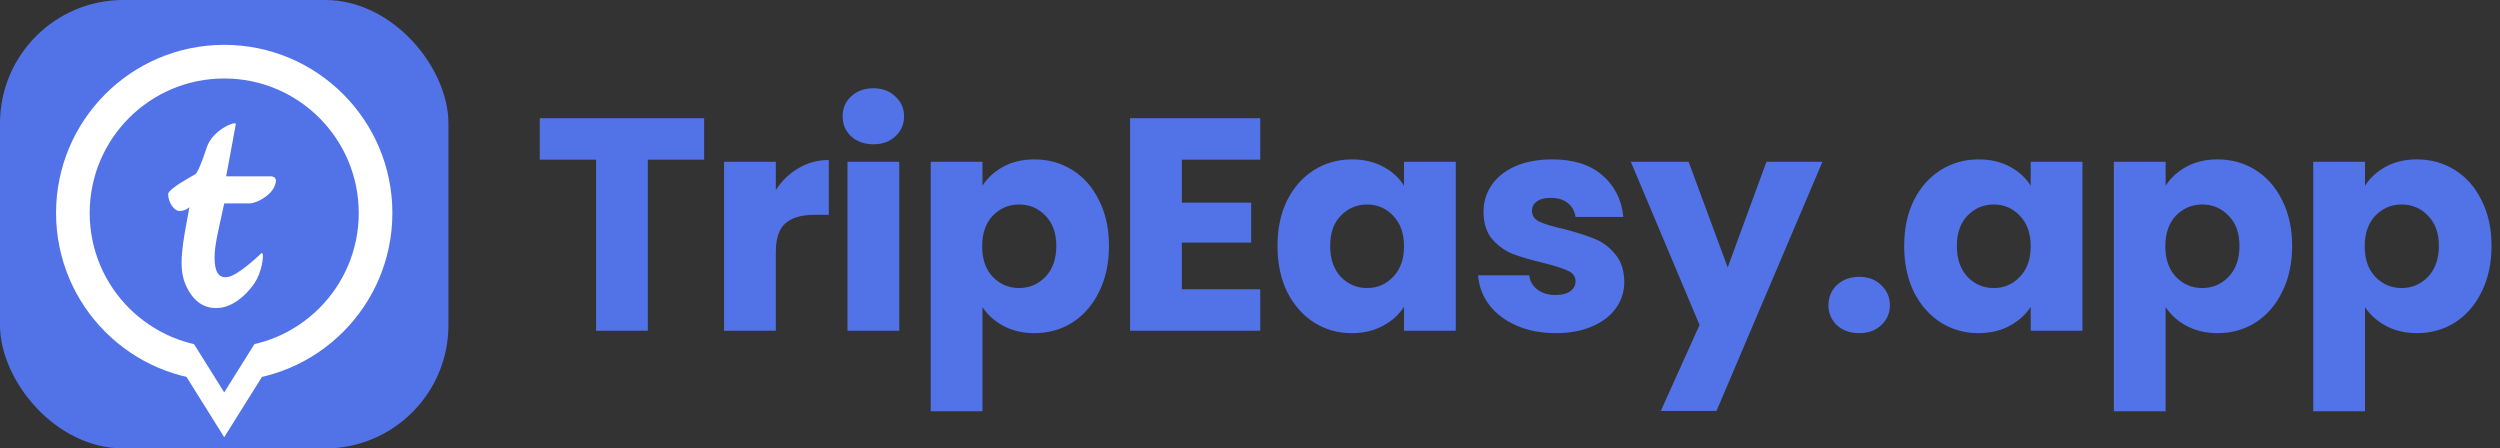
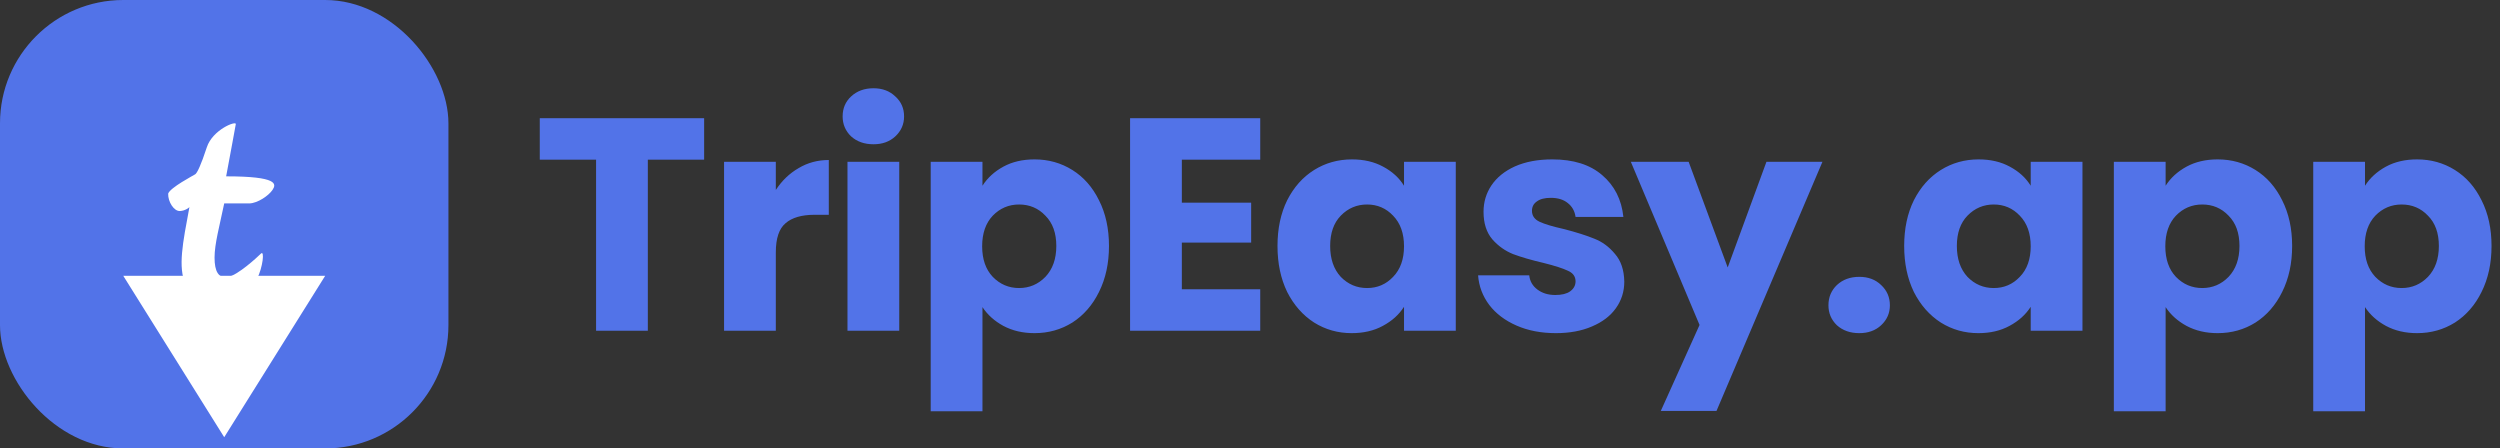
<svg xmlns="http://www.w3.org/2000/svg" width="446" height="80" viewBox="0 0 446 80" fill="none">
  <rect x="0" y="0" width="446" height="80" fill="#333333" stroke="none" />
  <path d="M125.618 21.092V28.49H115.574V59H106.34V28.49H96.296V21.092H125.618ZM138.406 33.89C139.486 32.234 140.836 30.938 142.456 30.002C144.076 29.03 145.876 28.544 147.856 28.544V38.318H145.318C143.014 38.318 141.286 38.822 140.134 39.83C138.982 40.802 138.406 42.53 138.406 45.014V59H129.172V28.868H138.406V33.89ZM155.834 25.736C154.214 25.736 152.882 25.268 151.838 24.332C150.83 23.36 150.326 22.172 150.326 20.768C150.326 19.328 150.83 18.14 151.838 17.204C152.882 16.232 154.214 15.746 155.834 15.746C157.418 15.746 158.714 16.232 159.722 17.204C160.766 18.14 161.288 19.328 161.288 20.768C161.288 22.172 160.766 23.36 159.722 24.332C158.714 25.268 157.418 25.736 155.834 25.736ZM160.424 28.868V59H151.19V28.868H160.424ZM175.27 33.134C176.17 31.73 177.412 30.596 178.996 29.732C180.58 28.868 182.434 28.436 184.558 28.436C187.042 28.436 189.292 29.066 191.308 30.326C193.324 31.586 194.908 33.386 196.06 35.726C197.248 38.066 197.842 40.784 197.842 43.88C197.842 46.976 197.248 49.712 196.06 52.088C194.908 54.428 193.324 56.246 191.308 57.542C189.292 58.802 187.042 59.432 184.558 59.432C182.47 59.432 180.616 59 178.996 58.136C177.412 57.272 176.17 56.156 175.27 54.788V73.364H166.036V28.868H175.27V33.134ZM188.446 43.88C188.446 41.576 187.798 39.776 186.502 38.48C185.242 37.148 183.676 36.482 181.804 36.482C179.968 36.482 178.402 37.148 177.106 38.48C175.846 39.812 175.216 41.63 175.216 43.934C175.216 46.238 175.846 48.056 177.106 49.388C178.402 50.72 179.968 51.386 181.804 51.386C183.64 51.386 185.206 50.72 186.502 49.388C187.798 48.02 188.446 46.184 188.446 43.88ZM210.84 28.49V36.158H223.206V43.286H210.84V51.602H224.826V59H201.606V21.092H224.826V28.49H210.84ZM227.905 43.88C227.905 40.784 228.481 38.066 229.633 35.726C230.821 33.386 232.423 31.586 234.439 30.326C236.455 29.066 238.705 28.436 241.189 28.436C243.313 28.436 245.167 28.868 246.751 29.732C248.371 30.596 249.613 31.73 250.477 33.134V28.868H259.711V59H250.477V54.734C249.577 56.138 248.317 57.272 246.697 58.136C245.113 59 243.259 59.432 241.135 59.432C238.687 59.432 236.455 58.802 234.439 57.542C232.423 56.246 230.821 54.428 229.633 52.088C228.481 49.712 227.905 46.976 227.905 43.88ZM250.477 43.934C250.477 41.63 249.829 39.812 248.533 38.48C247.273 37.148 245.725 36.482 243.889 36.482C242.053 36.482 240.487 37.148 239.191 38.48C237.931 39.776 237.301 41.576 237.301 43.88C237.301 46.184 237.931 48.02 239.191 49.388C240.487 50.72 242.053 51.386 243.889 51.386C245.725 51.386 247.273 50.72 248.533 49.388C249.829 48.056 250.477 46.238 250.477 43.934ZM277.569 59.432C274.941 59.432 272.601 58.982 270.549 58.082C268.497 57.182 266.877 55.958 265.689 54.41C264.501 52.826 263.835 51.062 263.691 49.118H272.817C272.925 50.162 273.411 51.008 274.275 51.656C275.139 52.304 276.201 52.628 277.461 52.628C278.613 52.628 279.495 52.412 280.107 51.98C280.755 51.512 281.079 50.918 281.079 50.198C281.079 49.334 280.629 48.704 279.729 48.308C278.829 47.876 277.371 47.408 275.355 46.904C273.195 46.4 271.395 45.878 269.955 45.338C268.515 44.762 267.273 43.88 266.229 42.692C265.185 41.468 264.663 39.83 264.663 37.778C264.663 36.05 265.131 34.484 266.067 33.08C267.039 31.64 268.443 30.506 270.279 29.678C272.151 28.85 274.365 28.436 276.921 28.436C280.701 28.436 283.671 29.372 285.831 31.244C288.027 33.116 289.287 35.6 289.611 38.696H281.079C280.935 37.652 280.467 36.824 279.675 36.212C278.919 35.6 277.911 35.294 276.651 35.294C275.571 35.294 274.743 35.51 274.167 35.942C273.591 36.338 273.303 36.896 273.303 37.616C273.303 38.48 273.753 39.128 274.653 39.56C275.589 39.992 277.029 40.424 278.973 40.856C281.205 41.432 283.023 42.008 284.427 42.584C285.831 43.124 287.055 44.024 288.099 45.284C289.179 46.508 289.737 48.164 289.773 50.252C289.773 52.016 289.269 53.6 288.261 55.004C287.289 56.372 285.867 57.452 283.995 58.244C282.159 59.036 280.017 59.432 277.569 59.432ZM325.123 28.868L306.223 73.31H296.287L303.199 57.974L290.941 28.868H301.255L308.221 47.714L315.133 28.868H325.123ZM331.702 59.432C330.082 59.432 328.75 58.964 327.706 58.028C326.698 57.056 326.194 55.868 326.194 54.464C326.194 53.024 326.698 51.818 327.706 50.846C328.75 49.874 330.082 49.388 331.702 49.388C333.286 49.388 334.582 49.874 335.59 50.846C336.634 51.818 337.156 53.024 337.156 54.464C337.156 55.868 336.634 57.056 335.59 58.028C334.582 58.964 333.286 59.432 331.702 59.432ZM339.706 43.88C339.706 40.784 340.282 38.066 341.434 35.726C342.622 33.386 344.224 31.586 346.24 30.326C348.256 29.066 350.506 28.436 352.99 28.436C355.114 28.436 356.968 28.868 358.552 29.732C360.172 30.596 361.414 31.73 362.278 33.134V28.868H371.512V59H362.278V54.734C361.378 56.138 360.118 57.272 358.498 58.136C356.914 59 355.06 59.432 352.936 59.432C350.488 59.432 348.256 58.802 346.24 57.542C344.224 56.246 342.622 54.428 341.434 52.088C340.282 49.712 339.706 46.976 339.706 43.88ZM362.278 43.934C362.278 41.63 361.63 39.812 360.334 38.48C359.074 37.148 357.526 36.482 355.69 36.482C353.854 36.482 352.288 37.148 350.992 38.48C349.732 39.776 349.102 41.576 349.102 43.88C349.102 46.184 349.732 48.02 350.992 49.388C352.288 50.72 353.854 51.386 355.69 51.386C357.526 51.386 359.074 50.72 360.334 49.388C361.63 48.056 362.278 46.238 362.278 43.934ZM386.346 33.134C387.246 31.73 388.488 30.596 390.072 29.732C391.656 28.868 393.51 28.436 395.634 28.436C398.118 28.436 400.368 29.066 402.384 30.326C404.4 31.586 405.984 33.386 407.136 35.726C408.324 38.066 408.918 40.784 408.918 43.88C408.918 46.976 408.324 49.712 407.136 52.088C405.984 54.428 404.4 56.246 402.384 57.542C400.368 58.802 398.118 59.432 395.634 59.432C393.546 59.432 391.692 59 390.072 58.136C388.488 57.272 387.246 56.156 386.346 54.788V73.364H377.112V28.868H386.346V33.134ZM399.522 43.88C399.522 41.576 398.874 39.776 397.578 38.48C396.318 37.148 394.752 36.482 392.88 36.482C391.044 36.482 389.478 37.148 388.182 38.48C386.922 39.812 386.292 41.63 386.292 43.934C386.292 46.238 386.922 48.056 388.182 49.388C389.478 50.72 391.044 51.386 392.88 51.386C394.716 51.386 396.282 50.72 397.578 49.388C398.874 48.02 399.522 46.184 399.522 43.88ZM421.917 33.134C422.817 31.73 424.059 30.596 425.643 29.732C427.227 28.868 429.081 28.436 431.205 28.436C433.689 28.436 435.939 29.066 437.955 30.326C439.971 31.586 441.555 33.386 442.707 35.726C443.895 38.066 444.489 40.784 444.489 43.88C444.489 46.976 443.895 49.712 442.707 52.088C441.555 54.428 439.971 56.246 437.955 57.542C435.939 58.802 433.689 59.432 431.205 59.432C429.117 59.432 427.263 59 425.643 58.136C424.059 57.272 422.817 56.156 421.917 54.788V73.364H412.683V28.868H421.917V33.134ZM435.093 43.88C435.093 41.576 434.445 39.776 433.149 38.48C431.889 37.148 430.323 36.482 428.451 36.482C426.615 36.482 425.049 37.148 423.753 38.48C422.493 39.812 421.863 41.63 421.863 43.934C421.863 46.238 422.493 48.056 423.753 49.388C425.049 50.72 426.615 51.386 428.451 51.386C430.287 51.386 431.853 50.72 433.149 49.388C434.445 48.02 435.093 46.184 435.093 43.88Z" fill="#5273E8" />
  <rect width="80" height="80" rx="22" fill="#5273E8" />
  <path d="M40 78L21.987 49.2L58.014 49.2L40 78Z" fill="white" />
-   <circle cx="40" cy="38" r="27" fill="#5273E8" stroke="white" stroke-width="6" />
-   <path d="M40 70L21.987 41.2L58.014 41.2L40 70Z" fill="#5273E8" />
-   <path d="M32.07 37.647C31.036 37.673 29.961 36.026 30.001 34.543C30.353 33.474 34.484 31.312 34.828 31.091C35.171 30.869 35.861 29.442 36.895 26.282C37.929 23.122 42.156 21.494 42.067 22.14C41.979 22.785 41.097 27.339 40.345 31.46H48.274C49.653 31.46 49.308 32.84 48.619 33.876C47.929 34.911 45.962 36.25 44.482 36.292H40C39.168 40.293 38.275 43.515 38.276 45.957C38.277 48.4 38.965 49.728 40.689 49.409C42.414 49.09 45.86 45.931 46.548 45.246C47.236 44.561 46.894 47.689 45.859 49.733C44.823 51.778 42.068 54.587 39.309 54.906C36.55 55.225 34.484 53.897 33.104 50.764C31.724 47.63 32.589 43.403 33.793 36.956C33.793 36.956 33.103 37.62 32.07 37.647Z" fill="white" />
+   <path d="M32.07 37.647C31.036 37.673 29.961 36.026 30.001 34.543C30.353 33.474 34.484 31.312 34.828 31.091C35.171 30.869 35.861 29.442 36.895 26.282C37.929 23.122 42.156 21.494 42.067 22.14C41.979 22.785 41.097 27.339 40.345 31.46C49.653 31.46 49.308 32.84 48.619 33.876C47.929 34.911 45.962 36.25 44.482 36.292H40C39.168 40.293 38.275 43.515 38.276 45.957C38.277 48.4 38.965 49.728 40.689 49.409C42.414 49.09 45.86 45.931 46.548 45.246C47.236 44.561 46.894 47.689 45.859 49.733C44.823 51.778 42.068 54.587 39.309 54.906C36.55 55.225 34.484 53.897 33.104 50.764C31.724 47.63 32.589 43.403 33.793 36.956C33.793 36.956 33.103 37.62 32.07 37.647Z" fill="white" />
</svg>